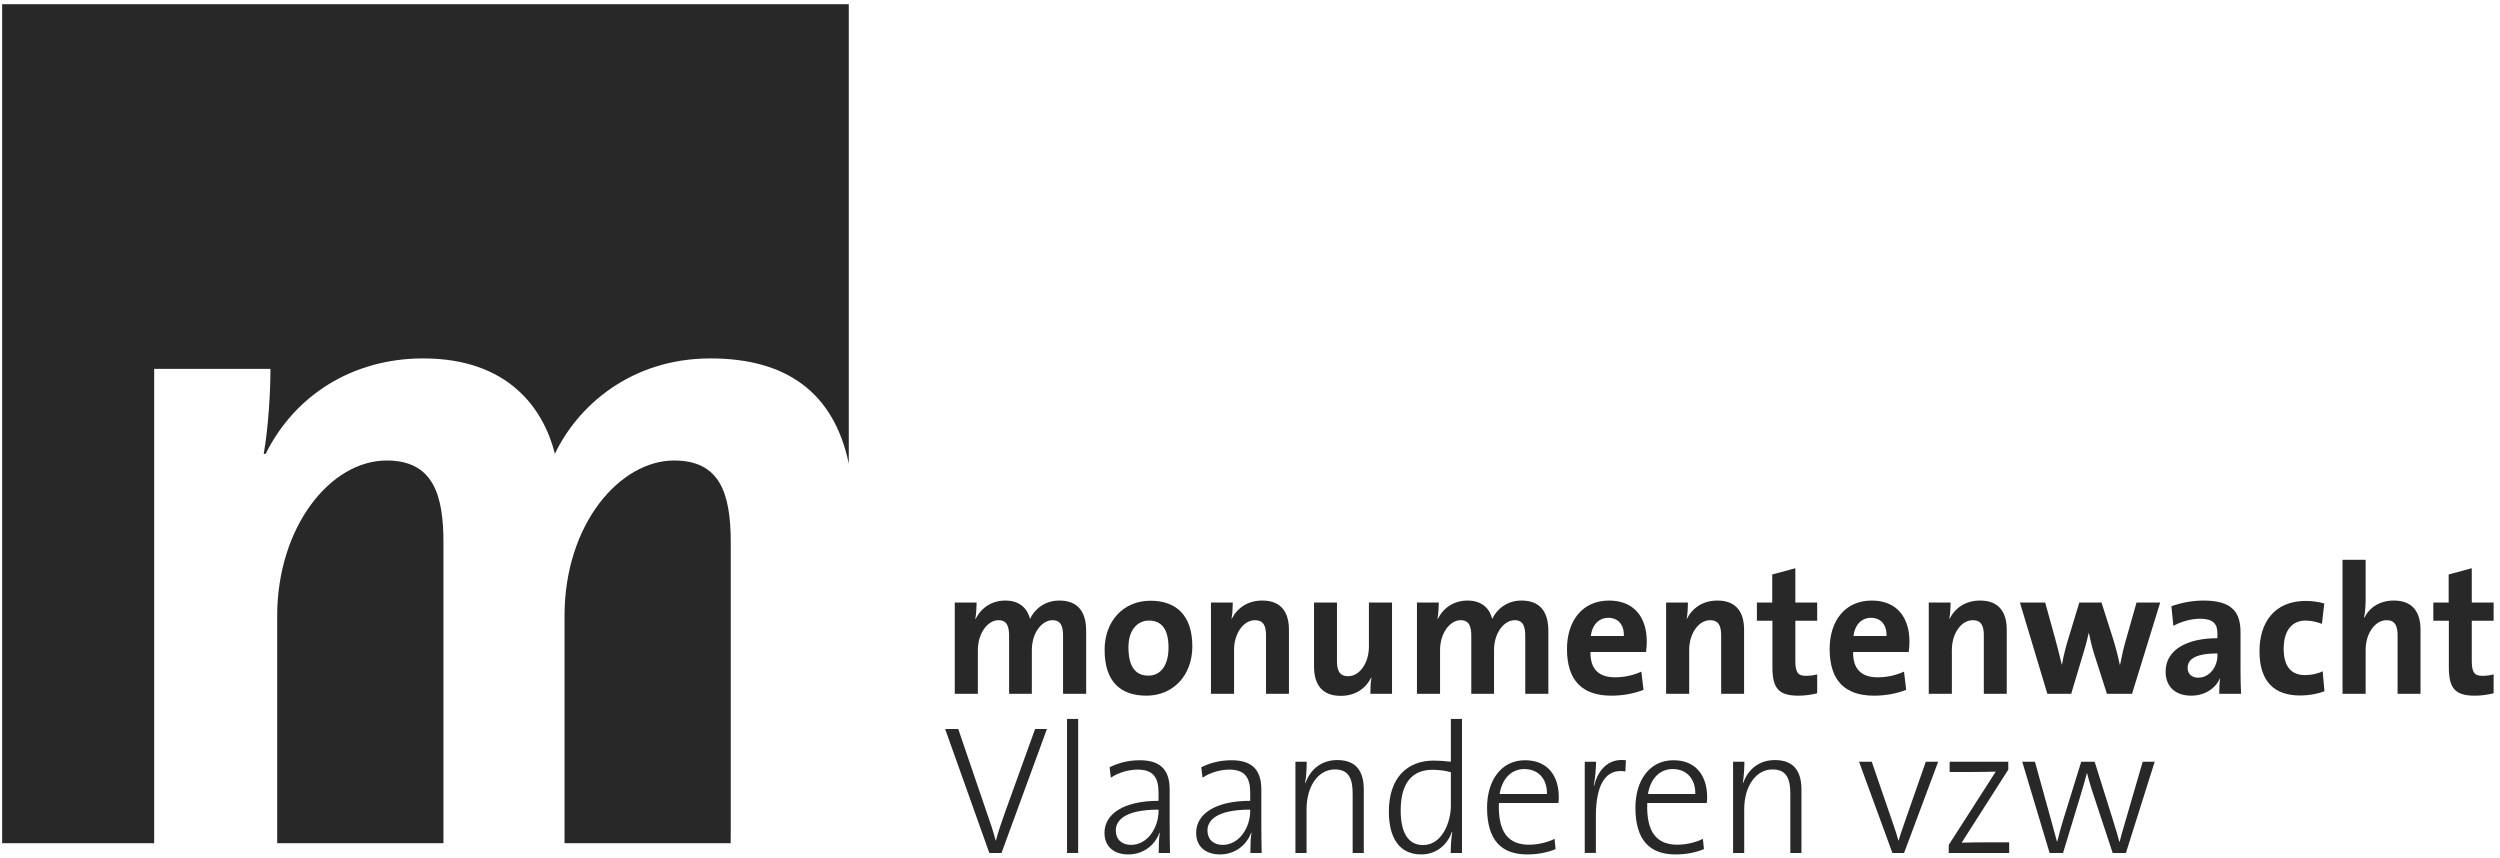
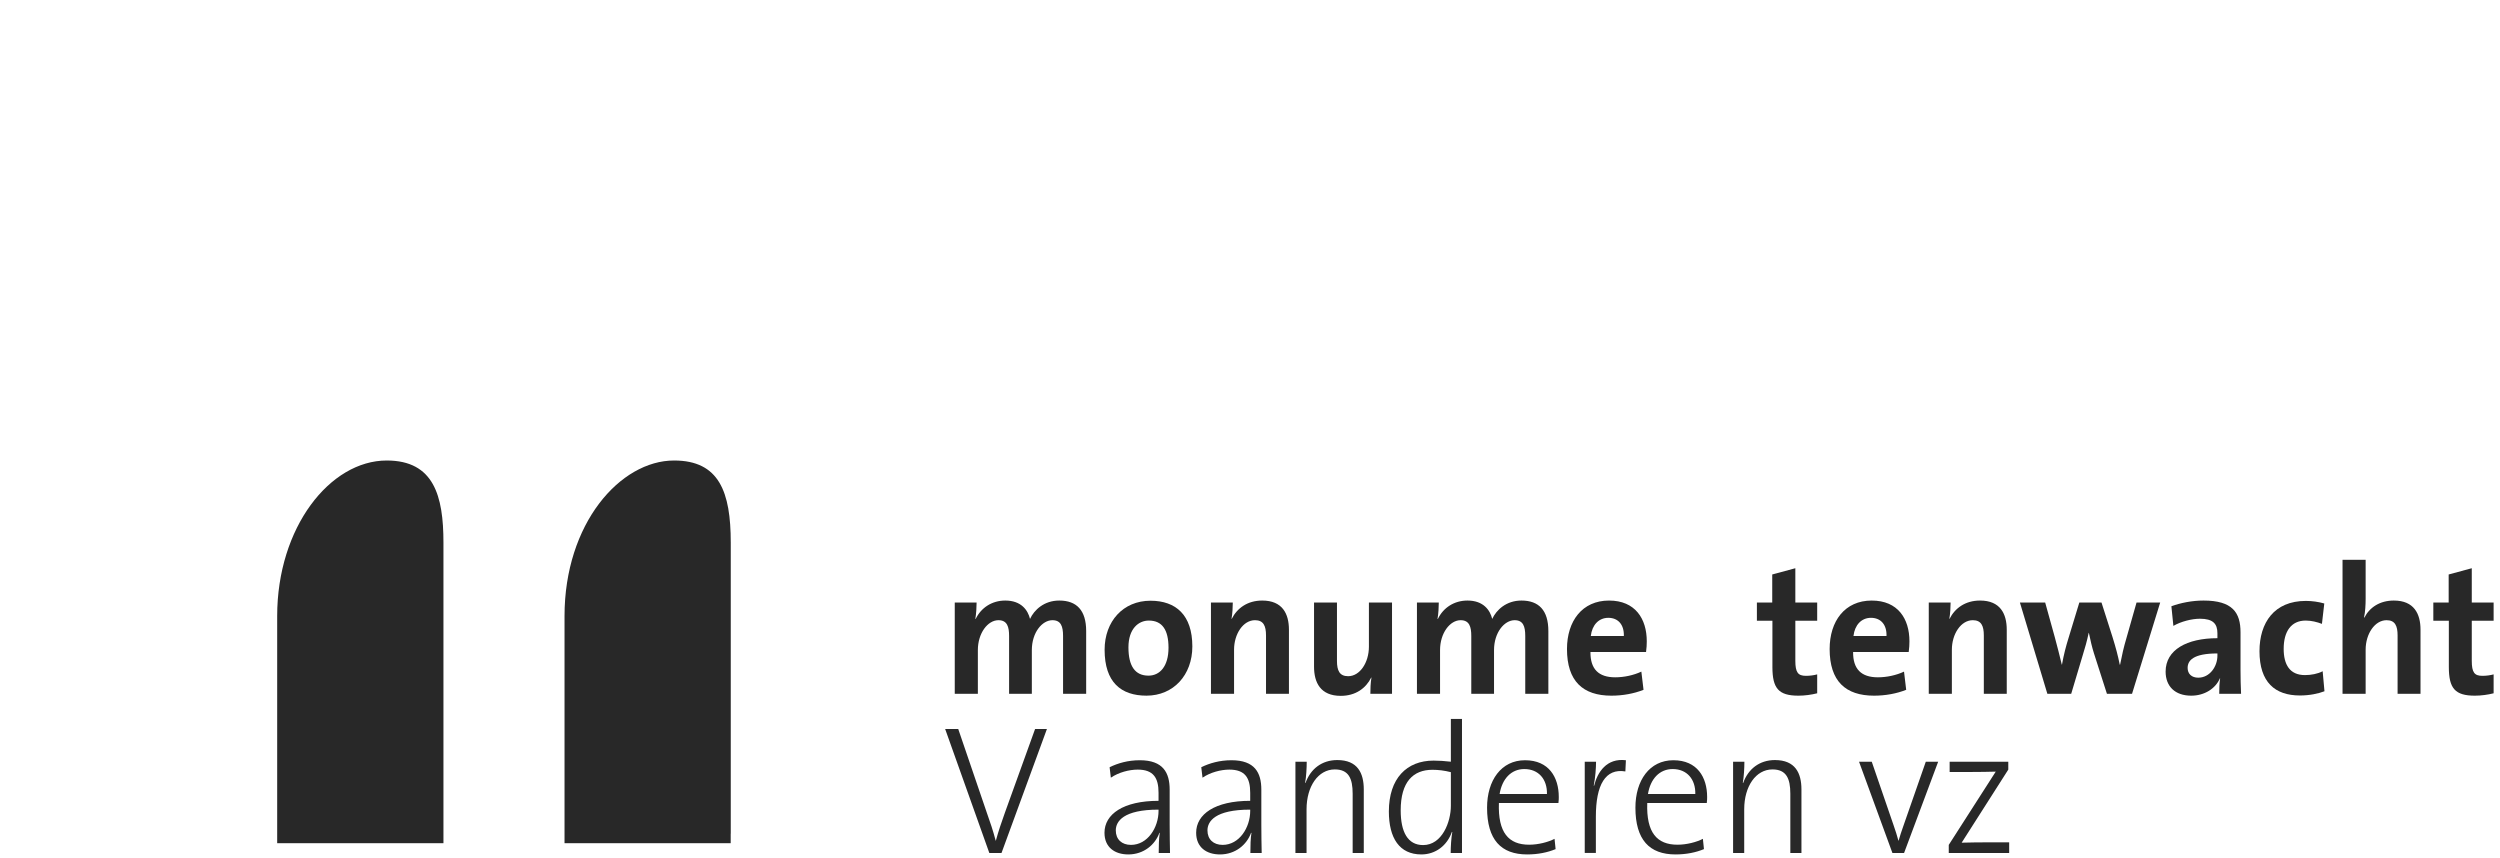
<svg xmlns="http://www.w3.org/2000/svg" width="300px" height="103px" viewBox="0 0 306 105">
  <title>LOGO</title>
  <desc>Created with Sketch.</desc>
  <g id="Design" stroke="none" stroke-width="1" fill="none" fill-rule="evenodd">
    <g id="Componentenpagina" transform="translate(-40, -241)" fill="#282828">
      <g id="Group-17" transform="translate(-24, 188)">
        <g id="LOGO" transform="translate(64, 53)">
          <g id="Group-12" transform="translate(0.262, 0.488)">
-             <path d="M32.842,44.634 C32.842,47.322 32.606,51.645 32.019,55.032 L32.255,55.032 C35.784,47.907 42.843,43.352 51.543,43.352 C61.895,43.352 66.25,49.424 67.658,55.032 C70.364,49.308 76.837,43.352 86.714,43.352 C95.956,43.352 101.809,47.498 103.629,56.241 L103.629,0 L0,0 L0,102.686 L18.609,102.686 L18.609,101.602 L18.61,101.602 L18.61,44.634 L32.842,44.634 Z" id="Fill-1" />
            <path d="M47.075,55.848 C40.134,55.848 33.665,64.024 33.665,74.889 L33.665,102.687 L54.016,102.687 L54.016,101.756 L54.016,65.893 C54.016,60.172 52.84,55.848 47.075,55.848" id="Fill-3" />
            <path d="M82.246,55.848 C75.659,55.848 68.836,63.558 68.836,74.889 L68.836,102.687 L89.175,102.687 L89.175,101.525 L89.183,101.525 L89.183,65.893 C89.183,59.703 87.773,55.848 82.246,55.848" id="Fill-6" />
          </g>
          <g id="Group-48" transform="translate(115.688, 68.488)">
            <path d="M14.431,16.407 L14.431,9.327 C14.431,8.136 14.166,7.394 13.127,7.394 C11.89,7.394 10.609,8.878 10.609,11.057 L10.609,16.407 L7.825,16.407 L7.825,9.327 C7.825,8.225 7.604,7.394 6.521,7.394 C5.218,7.394 4.002,8.968 4.002,11.057 L4.002,16.407 L1.174,16.407 L1.174,5.236 L3.848,5.236 C3.848,5.754 3.804,6.585 3.693,7.237 L3.737,7.237 C4.4,5.866 5.726,4.989 7.361,4.989 C9.305,4.989 10.122,6.158 10.388,7.237 C10.896,6.136 12.111,4.989 13.967,4.989 C16.088,4.989 17.259,6.18 17.259,8.72 L17.259,16.407 L14.431,16.407 Z" id="Fill-1" />
            <path d="M24.93,7.439 C23.67,7.439 22.433,8.428 22.433,10.72 C22.433,13.014 23.25,14.181 24.886,14.181 C26.278,14.181 27.338,13.037 27.338,10.765 C27.338,8.608 26.587,7.439 24.93,7.439 M24.642,16.631 C21.527,16.631 19.516,14.992 19.516,11.012 C19.516,7.529 21.792,5.011 25.129,5.011 C28.244,5.011 30.255,6.764 30.255,10.608 C30.255,14.114 27.935,16.631 24.642,16.631" id="Fill-3" />
            <path d="M39.272,16.407 L39.272,9.26 C39.272,8.091 38.962,7.394 37.923,7.394 C36.487,7.394 35.361,9.057 35.361,11.012 L35.361,16.407 L32.532,16.407 L32.532,5.236 L35.206,5.236 C35.206,5.754 35.161,6.63 35.051,7.215 L35.074,7.237 C35.736,5.911 37.017,4.989 38.807,4.989 C41.282,4.989 42.078,6.607 42.078,8.563 L42.078,16.407 L39.272,16.407 Z" id="Fill-5" />
            <path d="M52.044,16.407 C52.044,15.89 52.066,15.013 52.177,14.429 L52.154,14.407 C51.492,15.733 50.232,16.654 48.42,16.654 C45.946,16.654 45.15,15.036 45.15,13.081 L45.15,5.236 L47.957,5.236 L47.957,12.384 C47.957,13.553 48.266,14.249 49.326,14.249 C50.763,14.249 51.867,12.586 51.867,10.631 L51.867,5.236 L54.695,5.236 L54.695,16.407 L52.044,16.407 Z" id="Fill-7" />
            <path d="M71.003,16.407 L71.003,9.327 C71.003,8.136 70.738,7.394 69.7,7.394 C68.462,7.394 67.181,8.878 67.181,11.057 L67.181,16.407 L64.397,16.407 L64.397,9.327 C64.397,8.225 64.176,7.394 63.093,7.394 C61.79,7.394 60.574,8.968 60.574,11.057 L60.574,16.407 L57.746,16.407 L57.746,5.236 L60.42,5.236 C60.42,5.754 60.376,6.585 60.265,7.237 L60.309,7.237 C60.972,5.866 62.298,4.989 63.933,4.989 C65.877,4.989 66.695,6.158 66.96,7.237 C67.468,6.136 68.683,4.989 70.539,4.989 C72.66,4.989 73.831,6.18 73.831,8.72 L73.831,16.407 L71.003,16.407 Z" id="Fill-9" />
            <path d="M81.171,7.103 C80,7.103 79.182,7.979 79.027,9.328 L83.071,9.328 C83.115,7.934 82.364,7.103 81.171,7.103 M85.789,11.283 L78.983,11.283 C78.962,13.374 79.978,14.385 82.01,14.385 C83.093,14.385 84.264,14.137 85.214,13.688 L85.48,15.914 C84.308,16.385 82.916,16.632 81.546,16.632 C78.056,16.632 76.111,14.857 76.111,10.923 C76.111,7.507 77.967,4.99 81.259,4.99 C84.463,4.99 85.877,7.215 85.877,9.98 C85.877,10.362 85.855,10.811 85.789,11.283" id="Fill-11" />
-             <path d="M94.981,16.407 L94.981,9.26 C94.981,8.091 94.672,7.394 93.633,7.394 C92.198,7.394 91.07,9.057 91.07,11.012 L91.07,16.407 L88.243,16.407 L88.243,5.236 L90.916,5.236 C90.916,5.754 90.873,6.63 90.761,7.215 L90.784,7.237 C91.447,5.911 92.728,4.989 94.517,4.989 C96.993,4.989 97.787,6.607 97.787,8.563 L97.787,16.407 L94.981,16.407 Z" id="Fill-13" />
            <path d="M104.438,16.632 C102.007,16.632 101.255,15.734 101.255,13.126 L101.255,7.462 L99.356,7.462 L99.356,5.236 L101.234,5.236 L101.234,1.798 L104.061,1.033 L104.061,5.236 L106.736,5.236 L106.736,7.462 L104.061,7.462 L104.061,12.361 C104.061,13.8 104.394,14.204 105.365,14.204 C105.829,14.204 106.338,14.137 106.736,14.025 L106.736,16.34 C106.028,16.52 105.21,16.632 104.438,16.632" id="Fill-15" />
            <path d="M113.32,7.103 C112.149,7.103 111.332,7.979 111.177,9.328 L115.22,9.328 C115.264,7.934 114.513,7.103 113.32,7.103 M117.938,11.283 L111.132,11.283 C111.111,13.374 112.128,14.385 114.16,14.385 C115.243,14.385 116.414,14.137 117.364,13.688 L117.629,15.914 C116.458,16.385 115.066,16.632 113.696,16.632 C110.205,16.632 108.26,14.857 108.26,10.923 C108.26,7.507 110.117,4.99 113.409,4.99 C116.613,4.99 118.027,7.215 118.027,9.98 C118.027,10.362 118.005,10.811 117.938,11.283" id="Fill-17" />
            <path d="M127.132,16.407 L127.132,9.26 C127.132,8.091 126.822,7.394 125.784,7.394 C124.348,7.394 123.221,9.057 123.221,11.012 L123.221,16.407 L120.393,16.407 L120.393,5.236 L123.067,5.236 C123.067,5.754 123.022,6.63 122.911,7.215 L122.934,7.237 C123.597,5.911 124.878,4.989 126.668,4.989 C129.143,4.989 129.938,6.607 129.938,8.563 L129.938,16.407 L127.132,16.407 Z" id="Fill-19" />
            <path d="M145.272,16.407 L142.201,16.407 L140.609,11.44 C140.367,10.676 140.19,9.888 139.99,8.945 L139.969,8.945 C139.749,9.979 139.505,10.833 139.216,11.755 L137.826,16.407 L134.91,16.407 L131.55,5.236 L134.643,5.236 L135.815,9.462 C136.101,10.563 136.411,11.687 136.677,12.834 L136.698,12.834 C136.919,11.597 137.185,10.586 137.494,9.596 L138.82,5.236 L141.537,5.236 L142.885,9.462 C143.284,10.743 143.548,11.732 143.768,12.834 L143.812,12.834 C144.035,11.687 144.255,10.698 144.585,9.596 L145.823,5.236 L148.718,5.236 L145.272,16.407 Z" id="Fill-21" />
            <path d="M155.724,11.463 C152.742,11.463 152.078,12.339 152.078,13.238 C152.078,13.957 152.565,14.43 153.382,14.43 C154.774,14.43 155.724,13.081 155.724,11.733 L155.724,11.463 Z M155.945,16.407 C155.945,15.756 155.967,15.104 156.055,14.52 L156.034,14.497 C155.503,15.756 154.156,16.632 152.52,16.632 C150.532,16.632 149.383,15.485 149.383,13.688 C149.383,11.013 151.991,9.597 155.724,9.597 L155.724,8.99 C155.724,7.821 155.172,7.215 153.58,7.215 C152.586,7.215 151.261,7.552 150.333,8.091 L150.09,5.687 C151.195,5.281 152.609,4.989 154.023,4.989 C157.558,4.989 158.552,6.45 158.552,8.878 L158.552,13.53 C158.552,14.43 158.575,15.485 158.619,16.407 L155.945,16.407 Z" id="Fill-23" />
            <path d="M165.822,16.609 C162.773,16.609 160.873,14.991 160.873,11.192 C160.873,7.709 162.663,5.034 166.551,5.034 C167.302,5.034 168.098,5.146 168.805,5.348 L168.517,7.843 C167.922,7.619 167.236,7.439 166.529,7.439 C164.74,7.439 163.834,8.788 163.834,10.9 C163.834,12.811 164.563,14.114 166.441,14.114 C167.192,14.114 168.01,13.957 168.606,13.642 L168.827,16.092 C168.076,16.384 166.993,16.609 165.822,16.609" id="Fill-25" />
            <path d="M177.777,16.407 L177.777,9.26 C177.777,8.091 177.467,7.394 176.429,7.394 C174.993,7.394 173.866,9.057 173.866,11.012 L173.866,16.407 L171.038,16.407 L171.038,0 L173.866,0 L173.866,4.787 C173.866,5.461 173.822,6.405 173.668,7.057 L173.712,7.08 C174.352,5.821 175.611,4.989 177.313,4.989 C179.788,4.989 180.583,6.607 180.583,8.563 L180.583,16.407 L177.777,16.407 Z" id="Fill-27" />
            <path d="M187.232,16.632 C184.802,16.632 184.05,15.734 184.05,13.126 L184.05,7.462 L182.151,7.462 L182.151,5.236 L184.029,5.236 L184.029,1.798 L186.857,1.033 L186.857,5.236 L189.531,5.236 L189.531,7.462 L186.857,7.462 L186.857,12.361 C186.857,13.8 187.188,14.204 188.161,14.204 C188.625,14.204 189.132,14.137 189.531,14.025 L189.531,16.34 C188.824,16.52 188.005,16.632 187.232,16.632" id="Fill-30" />
            <path d="M6.897,35.886 L5.405,35.886 L0,20.714 L1.601,20.714 L5.146,31.099 C5.471,31.997 5.881,33.211 6.184,34.38 L6.205,34.38 C6.508,33.256 6.897,32.11 7.309,30.964 L11.005,20.714 L12.454,20.714 L6.897,35.886 Z" id="Fill-33" />
-             <polygon id="Fill-35" points="14.917 35.886 16.279 35.886 16.279 19.479 14.917 19.479" />
            <path d="M26.117,30.581 C21.814,30.581 20.885,32.019 20.885,33.121 C20.885,34.223 21.619,34.896 22.744,34.896 C24.777,34.896 26.117,32.784 26.117,30.738 L26.117,30.581 Z M26.138,35.886 C26.138,34.986 26.16,34.088 26.268,33.435 L26.225,33.413 C25.706,34.874 24.301,36.065 22.42,36.065 C20.755,36.065 19.501,35.189 19.501,33.413 C19.501,31.143 21.793,29.503 26.117,29.503 L26.117,28.514 C26.117,26.693 25.49,25.682 23.566,25.682 C22.528,25.682 21.23,26.019 20.279,26.671 L20.128,25.39 C21.144,24.894 22.376,24.535 23.825,24.535 C26.679,24.535 27.479,26.063 27.479,28.132 L27.479,32.425 C27.479,33.57 27.501,34.874 27.522,35.886 L26.138,35.886 Z" id="Fill-37" />
            <path d="M37.337,30.581 C33.034,30.581 32.105,32.019 32.105,33.121 C32.105,34.223 32.839,34.896 33.964,34.896 C35.997,34.896 37.337,32.784 37.337,30.738 L37.337,30.581 Z M37.358,35.886 C37.358,34.986 37.38,34.088 37.488,33.435 L37.445,33.413 C36.926,34.874 35.521,36.065 33.64,36.065 C31.975,36.065 30.721,35.189 30.721,33.413 C30.721,31.143 33.013,29.503 37.337,29.503 L37.337,28.514 C37.337,26.693 36.71,25.682 34.786,25.682 C33.748,25.682 32.45,26.019 31.499,26.671 L31.348,25.39 C32.364,24.894 33.596,24.535 35.045,24.535 C37.899,24.535 38.699,26.063 38.699,28.132 L38.699,32.425 C38.699,33.57 38.721,34.874 38.742,35.886 L37.358,35.886 Z" id="Fill-38" />
            <path d="M49.877,35.886 L49.877,28.626 C49.877,26.761 49.38,25.659 47.693,25.659 C45.661,25.659 44.234,27.727 44.234,30.536 L44.234,35.886 L42.872,35.886 L42.872,24.715 L44.255,24.715 C44.255,25.48 44.19,26.604 44.061,27.3 L44.104,27.323 C44.71,25.615 46.093,24.513 47.996,24.513 C50.482,24.513 51.239,26.109 51.239,28.11 L51.239,35.886 L49.877,35.886 Z" id="Fill-39" />
            <path d="M61.898,25.996 C61.12,25.794 60.362,25.704 59.648,25.704 C57.292,25.704 55.757,27.165 55.757,30.671 C55.757,33.323 56.621,34.919 58.502,34.919 C60.816,34.919 61.898,32.109 61.898,30.109 L61.898,25.996 Z M61.876,35.886 C61.876,35.167 61.941,34.02 62.071,33.323 L62.026,33.301 C61.444,34.986 60.017,36.065 58.286,36.065 C55.605,36.065 54.309,34.065 54.309,30.806 C54.309,26.761 56.492,24.58 59.779,24.58 C60.449,24.58 61.12,24.625 61.898,24.715 L61.898,19.478 L63.26,19.478 L63.26,35.886 L61.876,35.886 Z" id="Fill-40" />
            <path d="M70.891,25.614 C69.291,25.614 68.167,26.805 67.864,28.671 L73.659,28.671 C73.702,26.873 72.642,25.614 70.891,25.614 M75.064,29.772 L67.778,29.772 C67.648,33.39 68.967,34.874 71.475,34.874 C72.599,34.874 73.81,34.559 74.588,34.155 L74.718,35.414 C73.745,35.818 72.578,36.065 71.237,36.065 C68.037,36.065 66.329,34.267 66.329,30.334 C66.329,27.008 68.058,24.535 70.977,24.535 C73.896,24.535 75.107,26.626 75.107,29.03 C75.107,29.187 75.107,29.458 75.064,29.772" id="Fill-41" />
            <path d="M83.257,25.906 C80.814,25.502 79.646,27.547 79.646,31.435 L79.646,35.885 L78.284,35.885 L78.284,24.715 L79.668,24.715 C79.668,25.502 79.581,26.648 79.386,27.636 L79.43,27.659 C79.84,25.996 80.965,24.243 83.322,24.535 L83.257,25.906 Z" id="Fill-42" />
            <path d="M89.049,25.614 C87.449,25.614 86.325,26.805 86.022,28.671 L91.817,28.671 C91.86,26.873 90.8,25.614 89.049,25.614 M93.222,29.772 L85.936,29.772 C85.806,33.39 87.125,34.874 89.633,34.874 C90.757,34.874 91.968,34.559 92.746,34.155 L92.876,35.414 C91.903,35.818 90.736,36.065 89.395,36.065 C86.195,36.065 84.487,34.267 84.487,30.334 C84.487,27.008 86.216,24.535 89.135,24.535 C92.054,24.535 93.265,26.626 93.265,29.03 C93.265,29.187 93.265,29.458 93.222,29.772" id="Fill-43" />
            <path d="M103.448,35.886 L103.448,28.626 C103.448,26.761 102.95,25.659 101.263,25.659 C99.231,25.659 97.804,27.727 97.804,30.536 L97.804,35.886 L96.442,35.886 L96.442,24.715 L97.826,24.715 C97.826,25.48 97.761,26.604 97.631,27.3 L97.675,27.323 C98.28,25.615 99.664,24.513 101.566,24.513 C104.052,24.513 104.809,26.109 104.809,28.11 L104.809,35.886 L103.448,35.886 Z" id="Fill-44" />
            <path d="M117.371,35.886 L115.943,35.886 L111.857,24.715 L113.414,24.715 L116.095,32.515 C116.333,33.189 116.506,33.751 116.679,34.38 L116.7,34.38 C116.873,33.796 117.068,33.166 117.284,32.582 L120.03,24.715 L121.544,24.715 L117.371,35.886 Z" id="Fill-45" />
            <path d="M122.84,35.886 L122.84,34.897 L128.591,25.929 C127.857,25.951 126.623,25.974 125.369,25.974 L122.948,25.974 L122.948,24.715 L130.126,24.715 L130.126,25.682 L124.418,34.627 C125.111,34.605 126.623,34.582 127.705,34.582 L130.235,34.582 L130.235,35.886 L122.84,35.886 Z" id="Fill-46" />
-             <path d="M144.524,35.886 L142.903,35.886 L140.351,28.155 C140.135,27.48 139.941,26.806 139.767,26.109 L139.746,26.109 C139.508,27.053 139.227,27.974 138.946,28.918 L136.827,35.886 L135.184,35.886 L131.833,24.715 L133.389,24.715 L135.378,31.907 C135.638,32.897 135.919,33.841 136.092,34.515 L136.114,34.515 C136.308,33.683 136.568,32.762 136.827,31.907 L139.054,24.715 L140.697,24.715 L142.946,31.885 C143.4,33.323 143.551,33.886 143.724,34.537 L143.746,34.537 C143.941,33.728 144.157,33.054 144.481,31.93 L146.579,24.715 L148.048,24.715 L144.524,35.886 Z" id="Fill-47" />
          </g>
        </g>
      </g>
    </g>
  </g>
</svg>